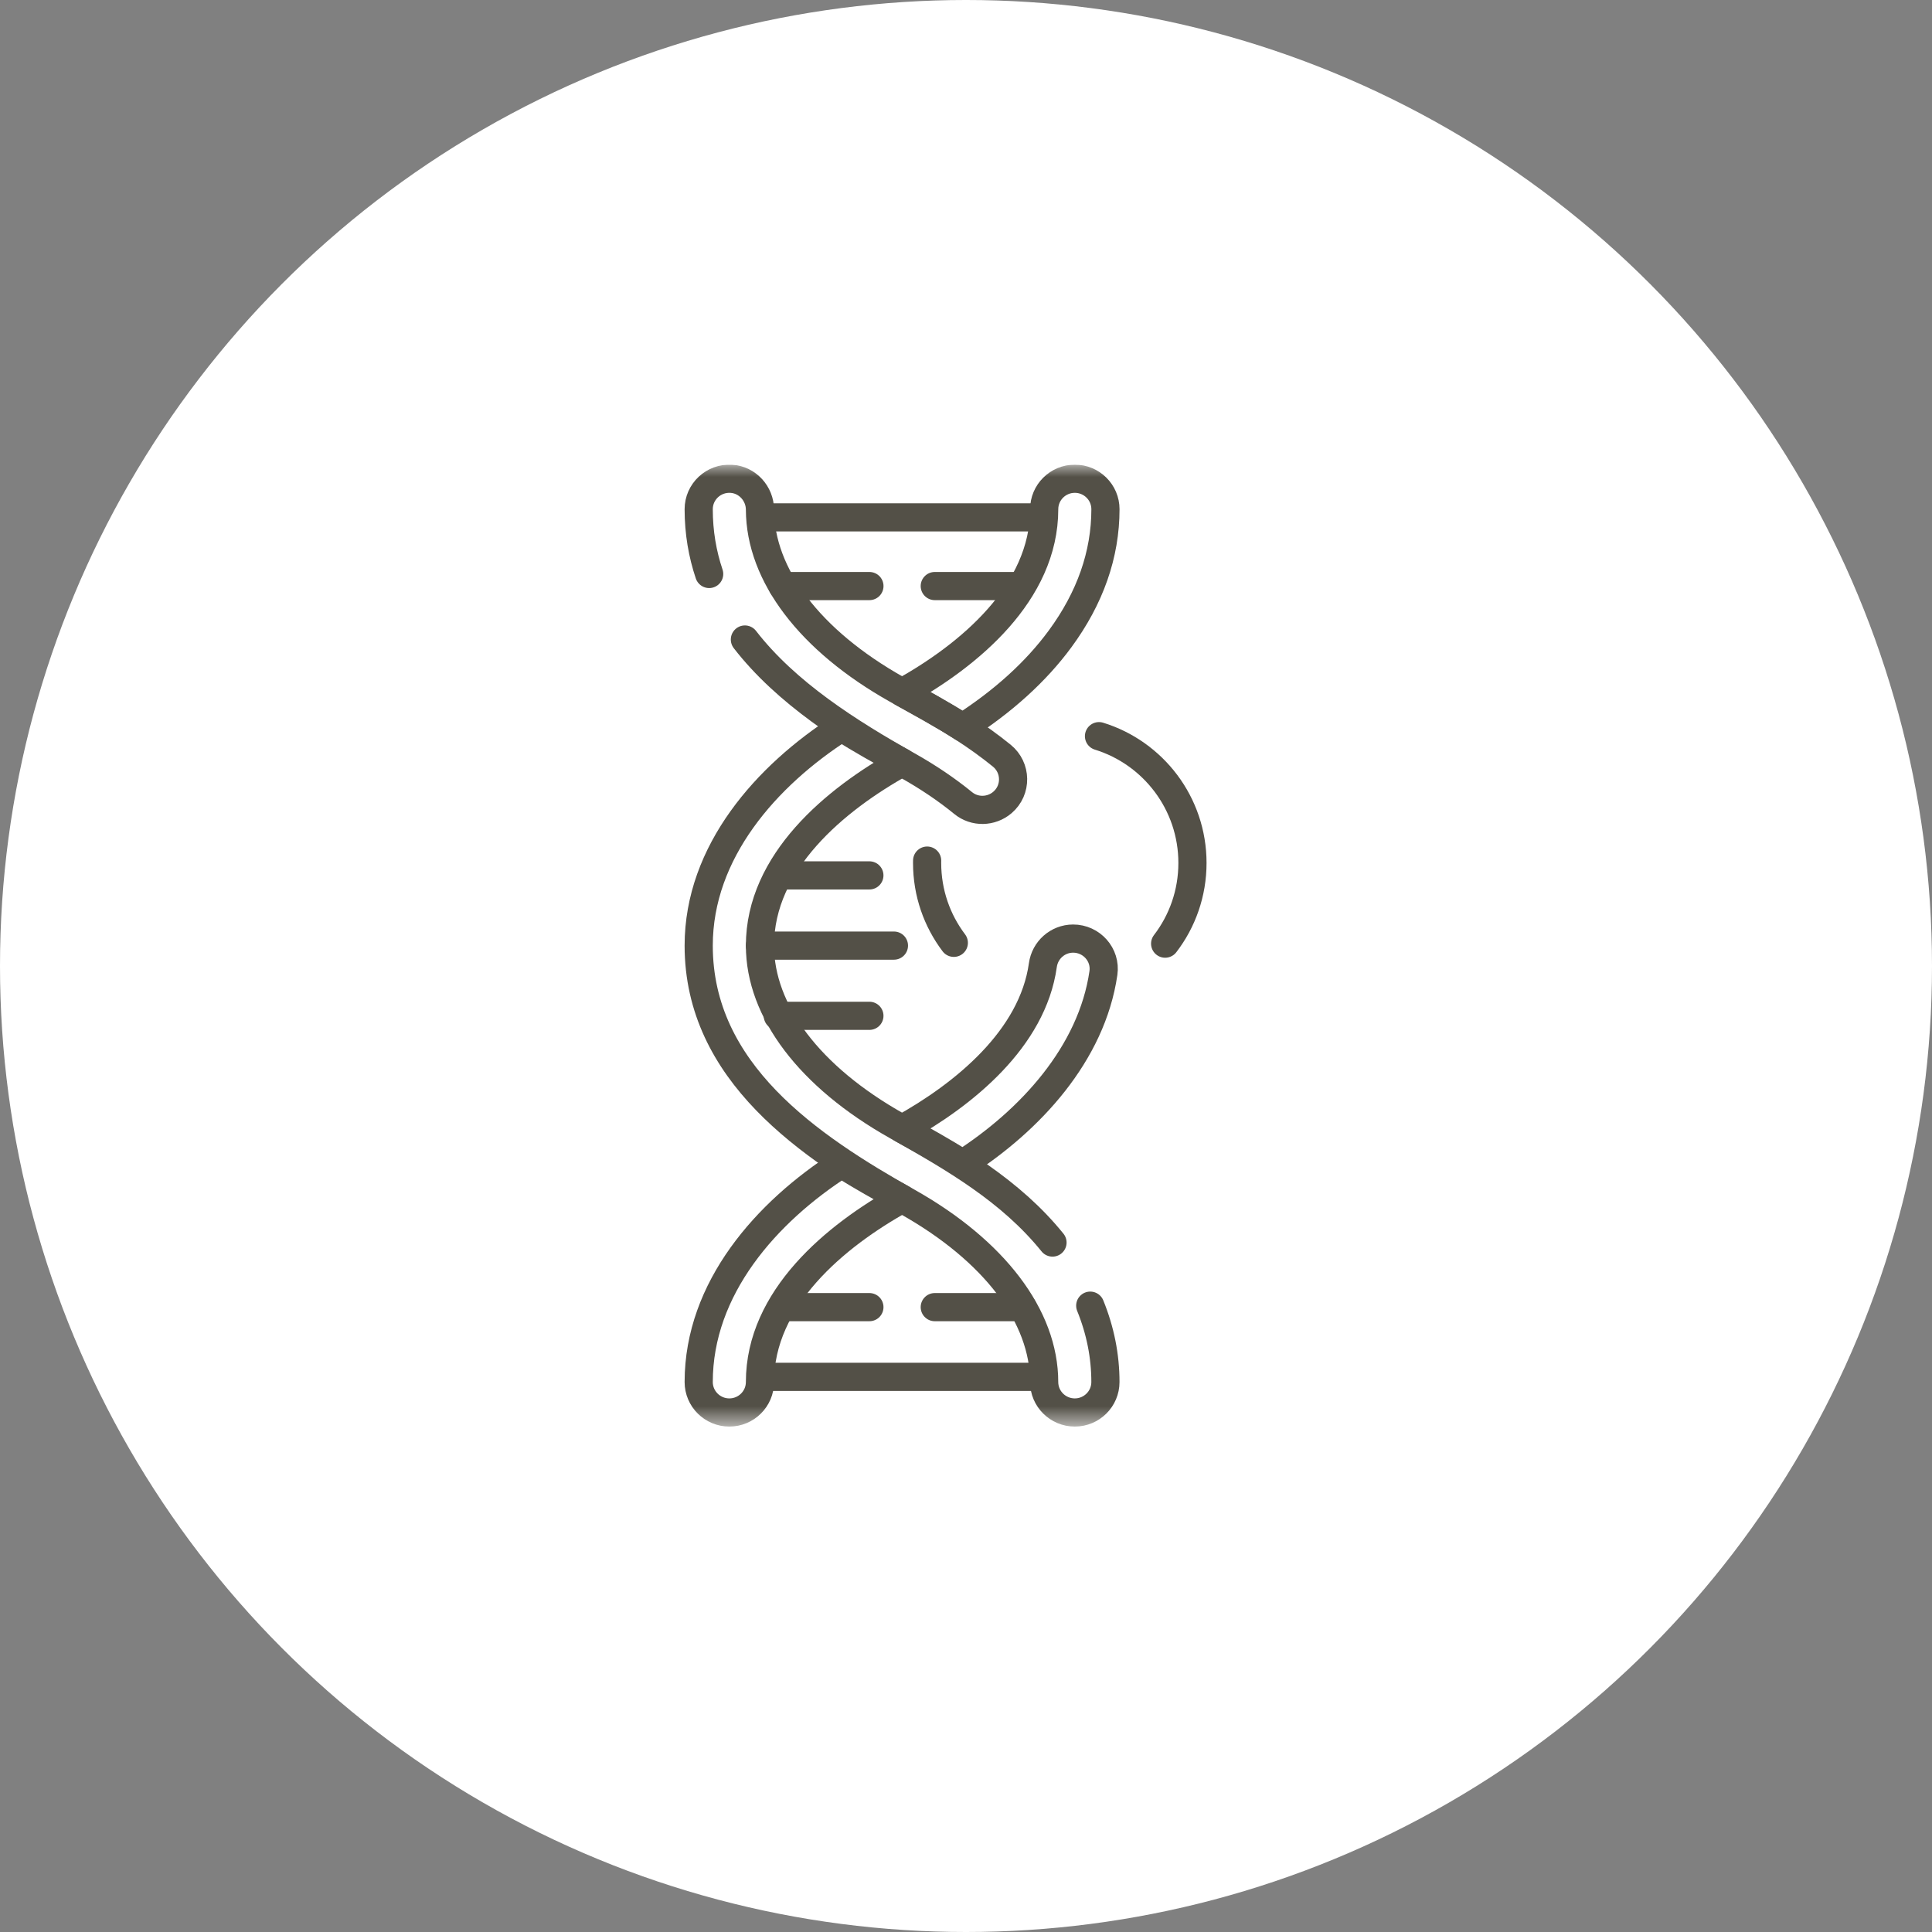
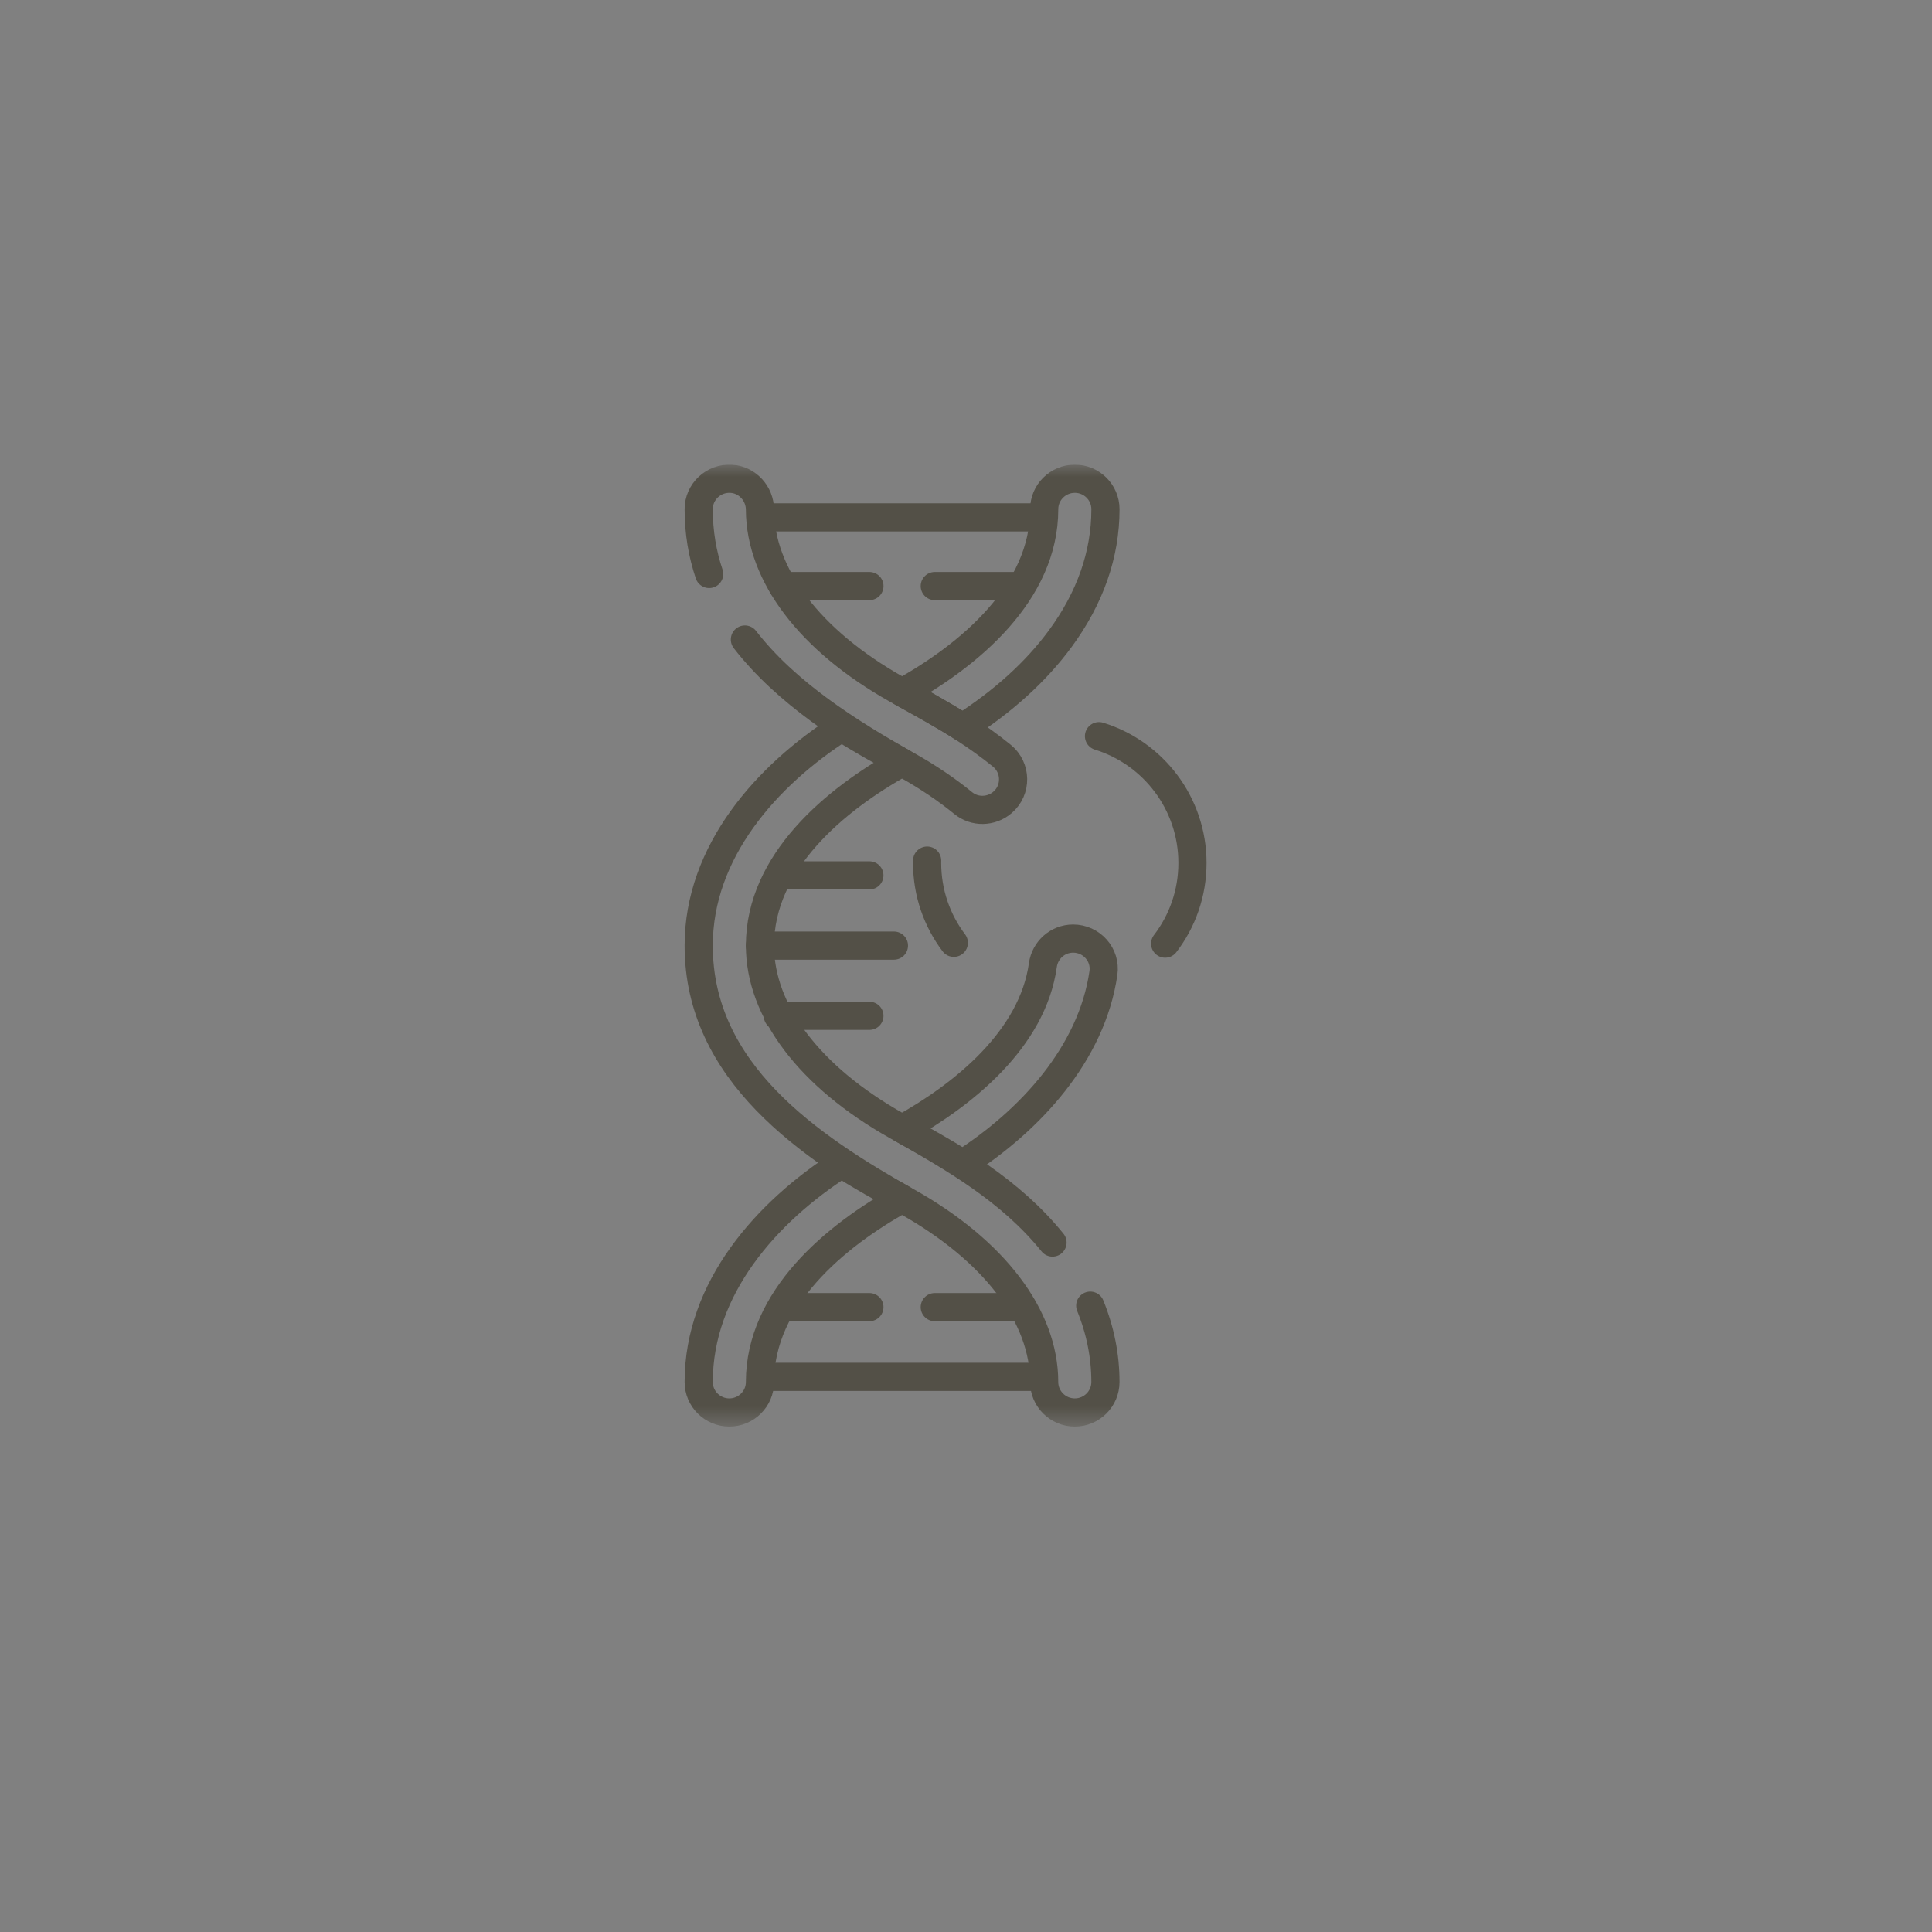
<svg xmlns="http://www.w3.org/2000/svg" width="79" height="79" viewBox="0 0 79 79" fill="none">
  <rect x="0" y="0" width="79" height="79" fill="#808080" stroke="none" />
-   <circle cx="39.5" cy="39.5" r="39.5" fill="white" />
  <g clip-path="url(#clip0_50_228)">
    <mask id="mask0_50_228" style="mask-type:luminance" maskUnits="userSpaceOnUse" x="19" y="19" width="40" height="40">
-       <path d="M19 19H58.333V58.333H19V19Z" fill="white" />
+       <path d="M19 19H58.333V58.333H19V19" fill="white" />
    </mask>
    <g mask="url(#mask0_50_228)">
      <path d="M39.002 38.552C38.316 37.643 37.91 36.513 37.91 35.287C37.91 35.255 37.91 35.223 37.911 35.19" stroke="#535047" stroke-width="1.152" stroke-linecap="round" stroke-linejoin="round" />
      <path d="M44.938 30.102C47.152 30.785 48.76 32.848 48.76 35.287C48.76 36.528 48.344 37.672 47.643 38.586" stroke="#535047" stroke-width="1.152" stroke-linecap="round" stroke-linejoin="round" />
      <path d="M39.36 29.744C41.02 28.68 42.358 27.468 43.343 26.13C44.577 24.455 45.202 22.669 45.202 20.822C45.202 20.134 44.641 19.576 43.95 19.576C43.258 19.576 42.697 20.134 42.697 20.822C42.697 24.243 39.627 26.795 36.887 28.313C37.718 28.768 38.562 29.233 39.36 29.744Z" stroke="#535047" stroke-width="1.152" stroke-miterlimit="10" stroke-linecap="round" stroke-linejoin="round" />
      <path d="M34.413 47.589C31.337 49.56 28.57 52.676 28.57 56.511C28.57 57.199 29.131 57.757 29.823 57.757C30.514 57.757 31.075 57.199 31.075 56.511C31.075 53.09 34.145 50.538 36.886 49.02C36.054 48.565 35.21 48.1 34.413 47.589Z" stroke="#535047" stroke-width="1.152" stroke-miterlimit="10" stroke-linecap="round" stroke-linejoin="round" />
      <path d="M43.037 50.808C41.332 48.694 39.011 47.354 36.661 46.032C33.111 44.035 31.075 41.35 31.075 38.666C31.075 35.245 34.145 32.693 36.886 31.175C36.054 30.719 35.21 30.255 34.413 29.744C31.337 31.715 28.57 34.831 28.57 38.666C28.57 43.842 33.077 46.878 37.11 49.146C40.66 51.143 42.696 53.828 42.696 56.511C42.696 57.199 43.257 57.757 43.949 57.757C44.64 57.757 45.201 57.199 45.201 56.511C45.201 55.447 44.992 54.403 44.58 53.389" stroke="#535047" stroke-width="1.152" stroke-miterlimit="10" stroke-linecap="round" stroke-linejoin="round" />
      <path d="M31.887 35.795H35.549" stroke="#535047" stroke-width="1.152" stroke-miterlimit="10" stroke-linecap="round" stroke-linejoin="round" />
      <path d="M31.805 41.537H35.55" stroke="#535047" stroke-width="1.152" stroke-miterlimit="10" stroke-linecap="round" stroke-linejoin="round" />
      <path d="M31.965 53.449H35.55" stroke="#535047" stroke-width="1.152" stroke-miterlimit="10" stroke-linecap="round" stroke-linejoin="round" />
      <path d="M38.223 53.449H41.808" stroke="#535047" stroke-width="1.152" stroke-miterlimit="10" stroke-linecap="round" stroke-linejoin="round" />
      <path d="M32 23.964H35.551" stroke="#535047" stroke-width="1.152" stroke-miterlimit="10" stroke-linecap="round" stroke-linejoin="round" />
      <path d="M38.223 23.964H41.731" stroke="#535047" stroke-width="1.152" stroke-miterlimit="10" stroke-linecap="round" stroke-linejoin="round" />
      <path d="M30.459 26.15C32.145 28.331 34.712 29.951 37.11 31.301C37.957 31.777 38.717 32.292 39.384 32.837C39.852 33.22 40.531 33.206 40.99 32.813C41.583 32.306 41.568 31.39 40.963 30.899C40.467 30.497 39.932 30.111 39.358 29.744C38.485 29.184 37.565 28.695 36.661 28.186C33.12 26.194 31.085 23.518 31.075 20.841C31.073 20.183 30.563 19.619 29.904 19.578C29.175 19.533 28.57 20.107 28.57 20.821C28.57 21.774 28.724 22.654 28.998 23.47" stroke="#535047" stroke-width="1.152" stroke-miterlimit="10" stroke-linecap="round" stroke-linejoin="round" />
      <path d="M42.643 39.463C42.222 42.476 39.418 44.756 36.887 46.158C37.718 46.613 38.563 47.078 39.36 47.589C42.123 45.818 44.64 43.088 45.119 39.787C45.227 39.041 44.634 38.376 43.876 38.379C43.25 38.382 42.729 38.846 42.643 39.463Z" stroke="#535047" stroke-width="1.152" stroke-miterlimit="10" stroke-linecap="round" stroke-linejoin="round" />
      <path d="M31.074 38.666H36.553" stroke="#535047" stroke-width="1.152" stroke-miterlimit="10" stroke-linecap="round" stroke-linejoin="round" />
      <path d="M31.129 21.155H42.642" stroke="#535047" stroke-width="1.152" stroke-miterlimit="10" stroke-linecap="round" stroke-linejoin="round" />
      <path d="M31.129 56.299H42.642" stroke="#535047" stroke-width="1.152" stroke-miterlimit="10" stroke-linecap="round" stroke-linejoin="round" />
    </g>
  </g>
  <defs>
    <clipPath id="clip0_50_228">
      <rect width="39.333" height="39.333" fill="white" transform="translate(19 19)" />
    </clipPath>
  </defs>
</svg>